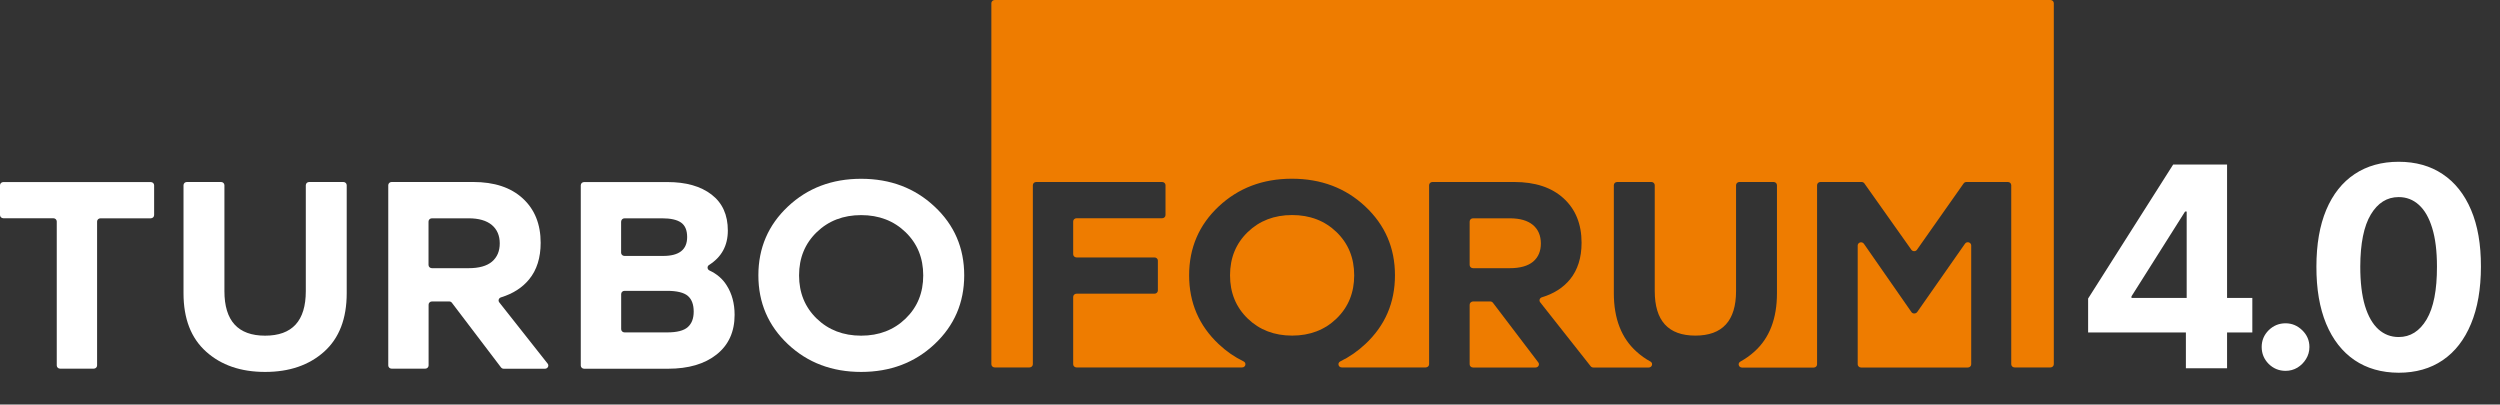
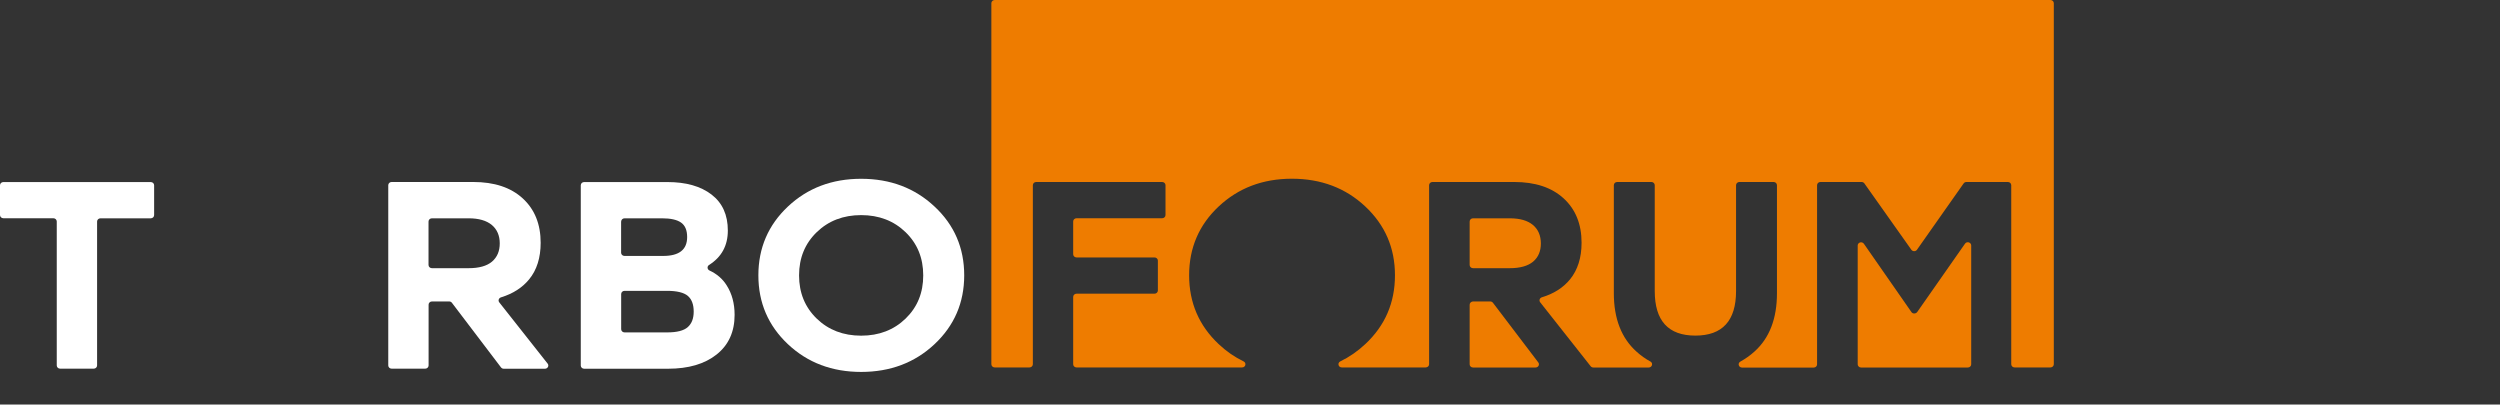
<svg xmlns="http://www.w3.org/2000/svg" width="482" height="78" viewBox="0 0 482 78" fill="none">
  <rect x="0" y="0" width="482" height="78" fill="#333333" stroke="none" />
  <path d="M283.348 58.749V70.239C283.348 70.58 283.639 70.856 284 70.856H296.053C296.581 70.856 296.9 70.291 296.581 69.872L287.847 58.382C287.722 58.224 287.527 58.119 287.319 58.119H284C283.653 58.133 283.348 58.408 283.348 58.749Z" fill="#EE7C00" />
  <path d="M295.553 43.377C294.539 42.524 293.04 42.091 291.082 42.091H284C283.639 42.091 283.348 42.367 283.348 42.708V51.089C283.348 51.43 283.639 51.706 284 51.706H291.082C293.081 51.706 294.567 51.286 295.581 50.447C296.581 49.607 297.081 48.427 297.081 46.918C297.067 45.41 296.567 44.229 295.553 43.377Z" fill="#EE7C00" />
-   <path d="M249.12 41.461C245.676 41.461 242.816 42.563 240.552 44.754C238.289 46.944 237.15 49.725 237.15 53.083C237.15 56.441 238.289 59.221 240.552 61.412C242.816 63.602 245.676 64.704 249.12 64.704C252.563 64.704 255.424 63.602 257.687 61.412C259.95 59.221 261.089 56.441 261.089 53.083C261.089 49.725 259.95 46.944 257.687 44.754C255.424 42.563 252.563 41.461 249.12 41.461Z" fill="#EE7C00" />
  <path d="M369.064 60.441C368.842 60.441 368.634 60.336 368.523 60.166L359.358 46.997C358.997 46.485 358.164 46.721 358.164 47.338V70.239C358.164 70.58 358.456 70.856 358.817 70.856H379.395C379.756 70.856 380.048 70.58 380.048 70.239V47.325C380.048 46.708 379.201 46.472 378.853 46.984L369.634 60.166C369.495 60.336 369.286 60.441 369.064 60.441Z" fill="#EE7C00" />
  <path d="M191.787 0C191.426 0 191.135 0.275 191.135 0.616V35.257V35.585V70.226C191.135 70.567 191.426 70.842 191.787 70.842H198.48C198.841 70.842 199.133 70.567 199.133 70.226V35.703C199.133 35.362 199.424 35.087 199.785 35.087H224.057C224.418 35.087 224.71 35.362 224.71 35.703V41.461C224.71 41.802 224.418 42.078 224.057 42.078H207.561C207.2 42.078 206.909 42.353 206.909 42.694V49.017C206.909 49.358 207.2 49.633 207.561 49.633H222.585C222.947 49.633 223.238 49.908 223.238 50.249V56.008C223.238 56.349 222.947 56.624 222.585 56.624H207.561C207.2 56.624 206.909 56.9 206.909 57.241V70.226C206.909 70.567 207.2 70.842 207.561 70.842H239.47C240.151 70.842 240.373 69.977 239.762 69.675C238.026 68.836 236.415 67.721 234.958 66.343C231.167 62.776 229.264 58.355 229.264 53.069C229.264 47.797 231.167 43.363 234.958 39.809C238.748 36.254 243.455 34.457 249.079 34.457C254.703 34.457 259.424 36.241 263.228 39.809C267.033 43.376 268.949 47.797 268.949 53.069C268.949 58.355 267.047 62.776 263.228 66.343C261.757 67.721 260.146 68.836 258.41 69.675C257.799 69.977 258.021 70.842 258.702 70.842H274.878C275.239 70.842 275.531 70.567 275.531 70.226V35.703C275.531 35.362 275.823 35.087 276.184 35.087H291.916C295.984 35.087 299.164 36.136 301.469 38.248C303.774 40.36 304.927 43.206 304.927 46.813C304.927 49.685 304.177 52.046 302.705 53.856C301.386 55.47 299.581 56.624 297.276 57.319C296.845 57.45 296.679 57.936 296.943 58.277L306.676 70.606C306.801 70.764 306.996 70.856 307.204 70.856H317.868C318.535 70.856 318.771 70.016 318.201 69.701C317.229 69.177 316.327 68.534 315.507 67.786C312.605 65.176 311.147 61.425 311.147 56.519V35.703C311.147 35.362 311.439 35.087 311.8 35.087H318.382C318.743 35.087 319.034 35.362 319.034 35.703V56.112C319.034 61.844 321.645 64.704 326.866 64.704C332.087 64.704 334.711 61.844 334.711 56.112V35.703C334.711 35.362 335.003 35.087 335.364 35.087H341.946C342.307 35.087 342.598 35.362 342.598 35.703V56.532C342.598 61.438 341.154 65.189 338.238 67.799C337.405 68.547 336.516 69.177 335.544 69.714C334.961 70.029 335.197 70.869 335.878 70.869H349.68C350.041 70.869 350.332 70.593 350.332 70.252V35.703C350.332 35.362 350.624 35.087 350.985 35.087H358.914C359.136 35.087 359.33 35.192 359.455 35.362L368.509 48.151C368.772 48.518 369.342 48.518 369.592 48.151L378.589 35.362C378.714 35.192 378.909 35.087 379.131 35.087H387.115C387.476 35.087 387.768 35.362 387.768 35.703V70.226C387.768 70.567 388.059 70.842 388.42 70.842H395.322C395.683 70.842 395.974 70.567 395.974 70.226V35.585V35.257V0.616C395.974 0.275 395.683 0 395.322 0H191.787Z" fill="#EE7C00" />
  <path d="M0.653 42.078H10.289C10.65 42.078 10.942 42.353 10.942 42.694V70.462C10.942 70.803 11.233 71.079 11.594 71.079H18.065C18.426 71.079 18.718 70.803 18.718 70.462V42.707C18.718 42.366 19.009 42.091 19.37 42.091H29.062C29.423 42.091 29.715 41.816 29.715 41.474V35.716C29.715 35.375 29.423 35.1 29.062 35.1H0.653C0.292 35.1 0 35.375 0 35.716V41.474C0 41.802 0.292 42.078 0.653 42.078Z" fill="white" />
-   <path d="M58.959 56.126C58.959 61.858 56.348 64.717 51.113 64.717C45.892 64.717 43.268 61.858 43.268 56.126V35.703C43.268 35.362 42.976 35.087 42.615 35.087H36.033C35.672 35.087 35.381 35.362 35.381 35.703V56.532C35.381 61.438 36.825 65.189 39.741 67.799C42.643 70.409 46.434 71.708 51.113 71.708C55.793 71.708 59.583 70.409 62.499 67.799C65.401 65.189 66.846 61.438 66.846 56.532V35.703C66.846 35.362 66.554 35.087 66.193 35.087H59.611C59.25 35.087 58.959 35.362 58.959 35.703V56.126V56.126Z" fill="white" />
  <path d="M102.018 53.857C103.503 52.047 104.239 49.686 104.239 46.813C104.239 43.219 103.087 40.36 100.782 38.248C98.477 36.136 95.297 35.087 91.228 35.087H75.51C75.149 35.087 74.857 35.362 74.857 35.703V70.462C74.857 70.803 75.149 71.079 75.51 71.079H81.981C82.342 71.079 82.633 70.803 82.633 70.462V58.736C82.633 58.395 82.925 58.12 83.286 58.12H86.605C86.813 58.12 87.007 58.211 87.132 58.382L96.588 70.829C96.713 70.987 96.908 71.092 97.116 71.092H105.058C105.6 71.092 105.905 70.515 105.586 70.108L96.255 58.29C95.991 57.949 96.158 57.464 96.588 57.333C98.893 56.624 100.698 55.47 102.018 53.857ZM94.853 50.446C93.853 51.286 92.353 51.706 90.354 51.706H83.272C82.911 51.706 82.619 51.43 82.619 51.089V42.708C82.619 42.367 82.911 42.091 83.272 42.091H90.354C92.311 42.091 93.797 42.524 94.825 43.377C95.838 44.229 96.352 45.423 96.352 46.918C96.352 48.426 95.852 49.594 94.853 50.446Z" fill="white" />
  <path d="M136.786 52.151C136.342 51.941 136.286 51.351 136.703 51.089C139.119 49.567 140.327 47.351 140.327 44.452C140.327 41.435 139.285 39.127 137.189 37.513C135.092 35.9 132.259 35.1 128.663 35.1H112.625C112.264 35.1 111.973 35.375 111.973 35.716V70.475C111.973 70.816 112.264 71.092 112.625 71.092H128.788C132.745 71.092 135.87 70.174 138.175 68.337C140.48 66.501 141.632 63.956 141.632 60.703C141.632 58.513 141.118 56.611 140.105 55.024C139.313 53.752 138.202 52.807 136.786 52.151ZM119.762 42.707C119.762 42.366 120.054 42.091 120.415 42.091H127.649C129.316 42.091 130.538 42.366 131.315 42.917C132.093 43.468 132.482 44.386 132.482 45.698C132.482 48.138 130.94 49.344 127.858 49.344H120.401C120.04 49.344 119.749 49.069 119.749 48.728V42.707H119.762ZM132.607 63.064C131.843 63.746 130.524 64.087 128.635 64.087H120.415C120.054 64.087 119.762 63.812 119.762 63.471V56.69C119.762 56.349 120.054 56.073 120.415 56.073H128.58C130.496 56.073 131.843 56.401 132.607 57.044C133.37 57.7 133.745 58.71 133.745 60.074C133.745 61.385 133.37 62.382 132.607 63.064Z" fill="white" />
  <path d="M166.029 34.47C160.406 34.47 155.699 36.254 151.908 39.822C148.117 43.389 146.215 47.81 146.215 53.083C146.215 58.369 148.117 62.789 151.908 66.356C155.699 69.924 160.406 71.708 166.029 71.708C171.653 71.708 176.374 69.924 180.179 66.356C183.983 62.789 185.9 58.369 185.9 53.083C185.9 47.81 183.997 43.376 180.179 39.822C176.374 36.254 171.653 34.47 166.029 34.47ZM174.597 61.425C172.334 63.615 169.473 64.717 166.029 64.717C162.586 64.717 159.725 63.615 157.462 61.425C155.199 59.234 154.06 56.453 154.06 53.096C154.06 49.738 155.199 46.957 157.462 44.767C159.725 42.576 162.586 41.474 166.029 41.474C169.473 41.474 172.334 42.576 174.597 44.767C176.86 46.957 177.999 49.738 177.999 53.096C177.999 56.453 176.874 59.221 174.597 61.425Z" fill="white" />
-   <path d="M402.589 64.097V57.557L418.984 31.727H424.622V40.778H421.286L410.95 57.136V57.443H434.249V64.097H402.589ZM421.439 71V62.102L421.592 59.207V31.727H429.378V71H421.439ZM440.654 71.499C439.389 71.499 438.302 71.051 437.394 70.156C436.499 69.249 436.052 68.162 436.052 66.896C436.052 65.644 436.499 64.57 437.394 63.675C438.302 62.78 439.389 62.332 440.654 62.332C441.881 62.332 442.955 62.78 443.876 63.675C444.796 64.57 445.256 65.644 445.256 66.896C445.256 67.74 445.039 68.513 444.604 69.217C444.183 69.907 443.626 70.463 442.936 70.885C442.246 71.294 441.485 71.499 440.654 71.499ZM462.463 71.863C459.165 71.85 456.327 71.038 453.949 69.428C451.584 67.817 449.762 65.484 448.484 62.428C447.218 59.373 446.592 55.697 446.604 51.402C446.604 47.119 447.237 43.469 448.503 40.452C449.781 37.435 451.603 35.141 453.968 33.568C456.346 31.983 459.177 31.19 462.463 31.19C465.749 31.19 468.574 31.983 470.939 33.568C473.317 35.153 475.145 37.455 476.423 40.472C477.702 43.476 478.334 47.119 478.322 51.402C478.322 55.71 477.682 59.392 476.404 62.447C475.138 65.503 473.323 67.836 470.958 69.447C468.593 71.058 465.761 71.863 462.463 71.863ZM462.463 64.979C464.713 64.979 466.509 63.847 467.851 61.584C469.194 59.322 469.859 55.928 469.846 51.402C469.846 48.423 469.539 45.943 468.925 43.962C468.325 41.98 467.468 40.491 466.356 39.494C465.256 38.496 463.959 37.998 462.463 37.998C460.226 37.998 458.436 39.117 457.094 41.354C455.751 43.591 455.074 46.94 455.061 51.402C455.061 54.419 455.361 56.938 455.962 58.957C456.576 60.965 457.439 62.473 458.551 63.483C459.663 64.48 460.967 64.979 462.463 64.979Z" fill="white" />
</svg>